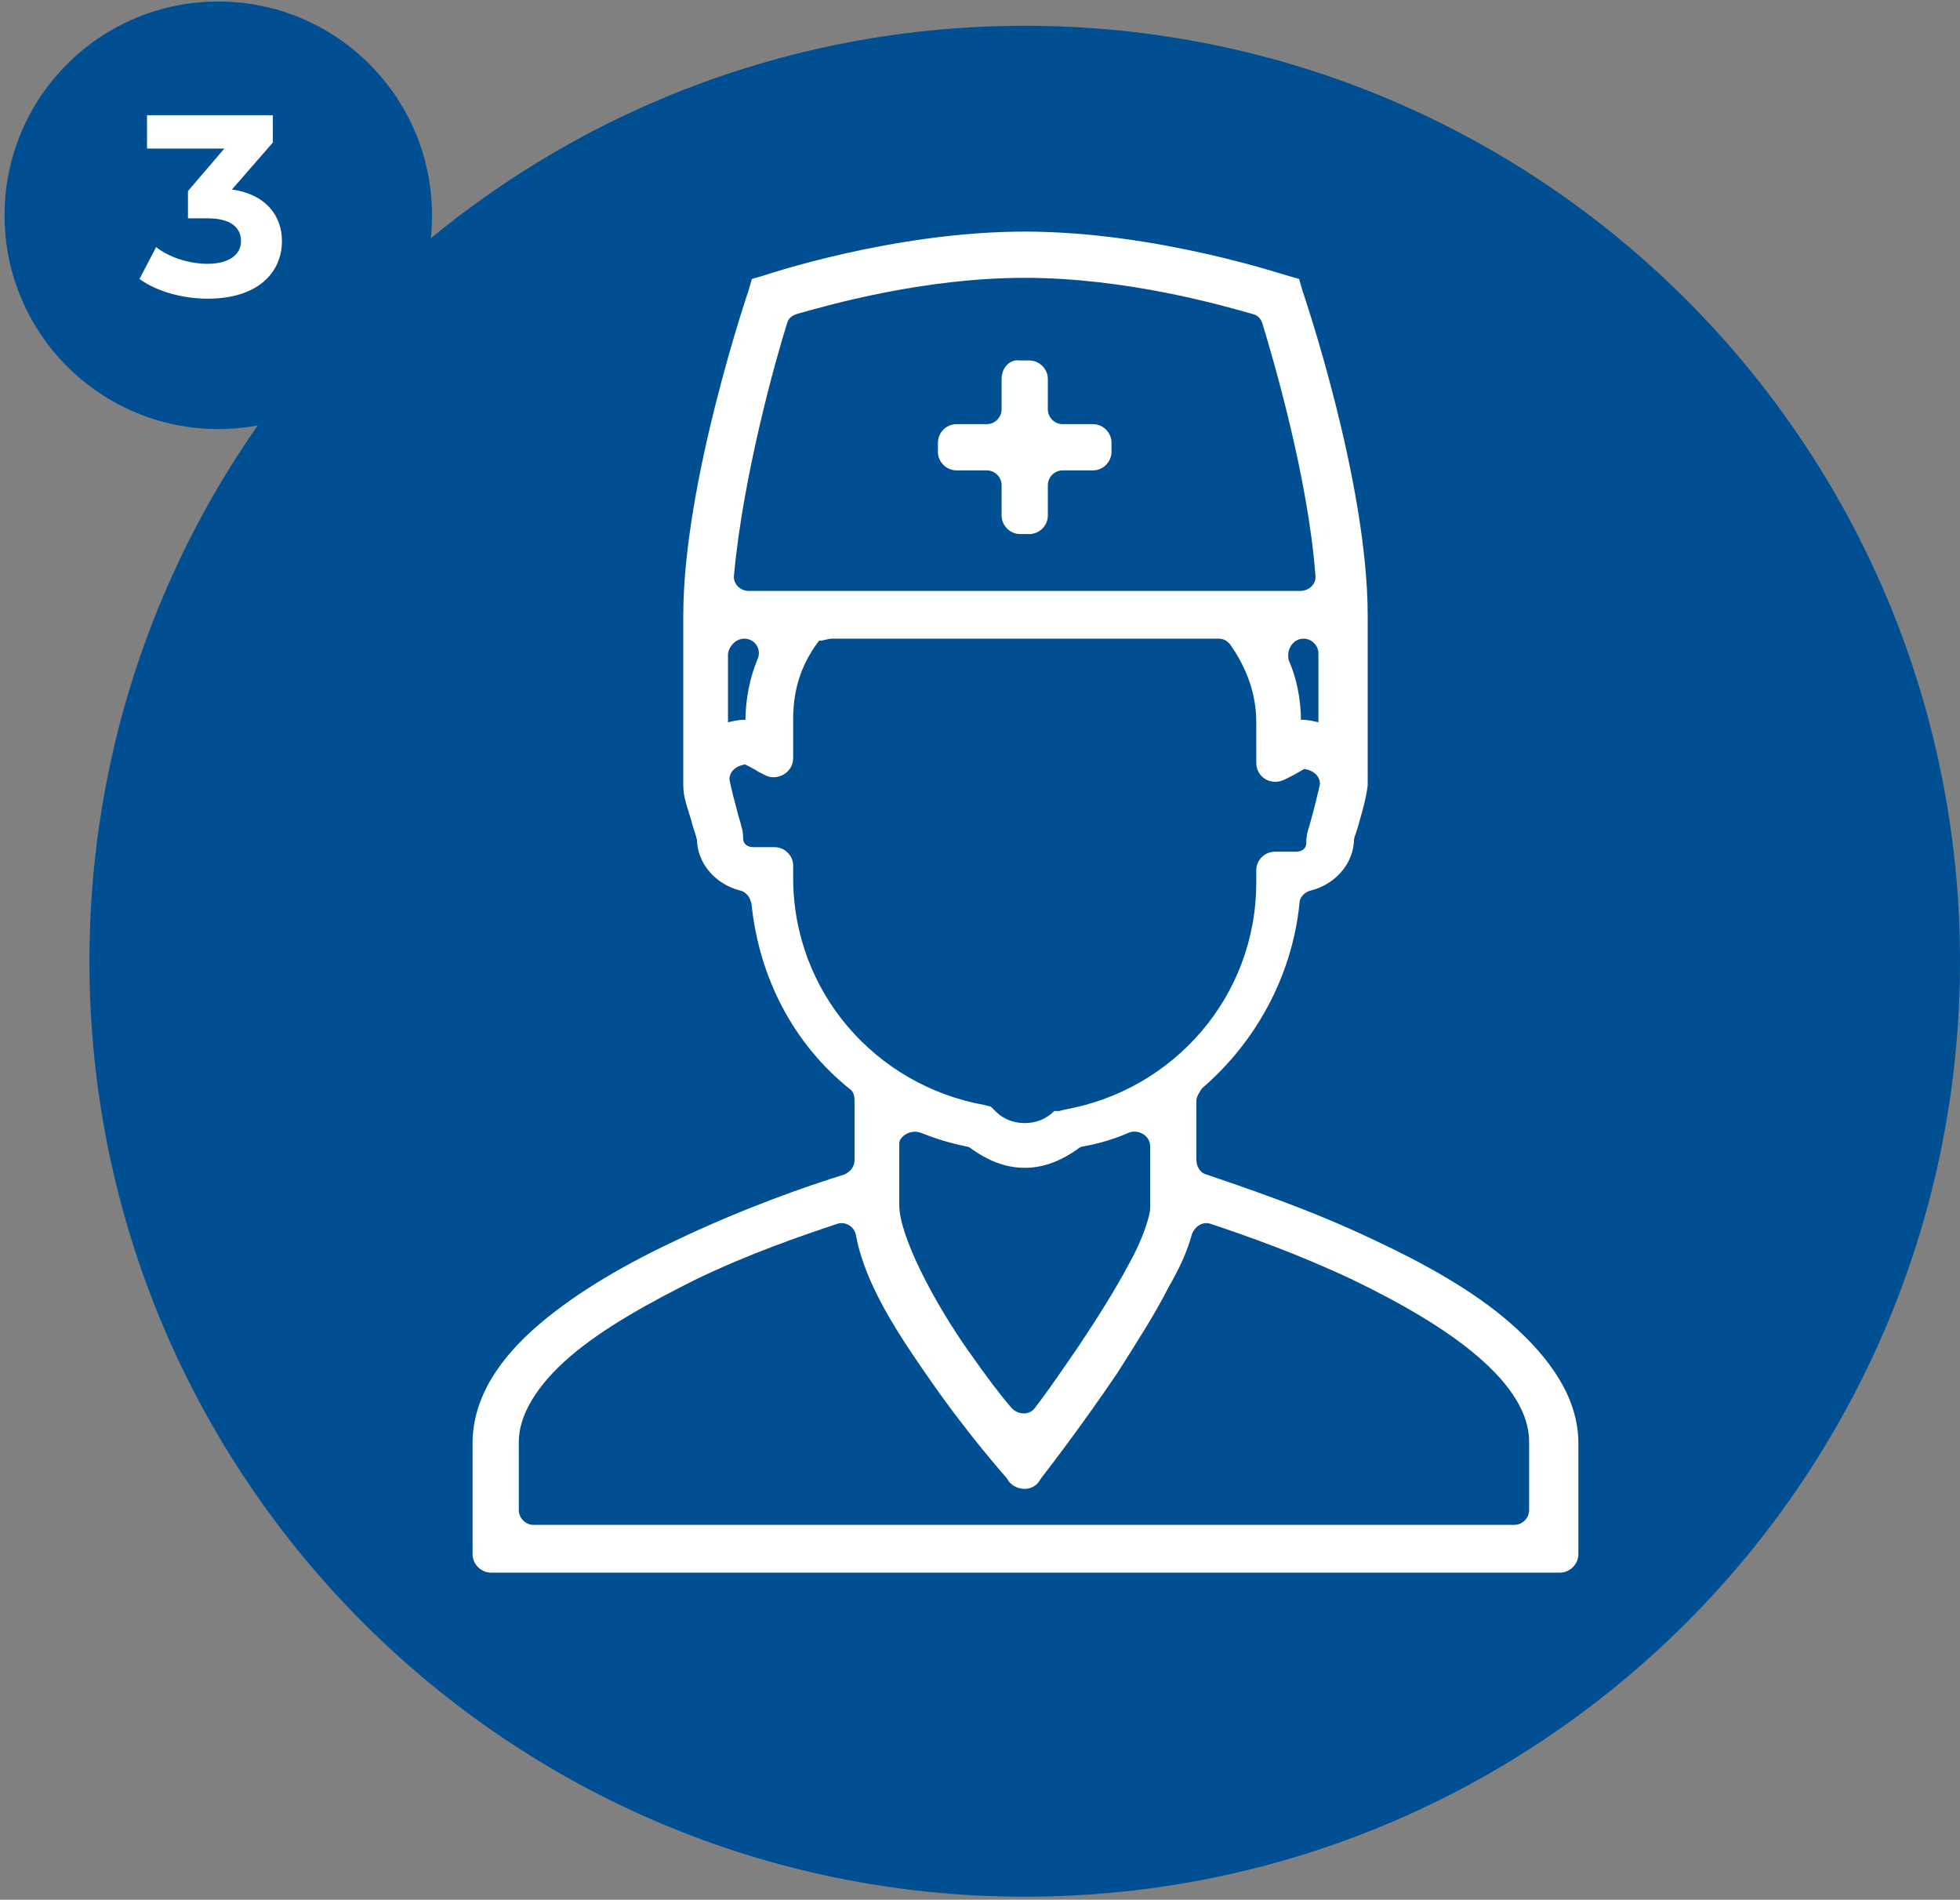
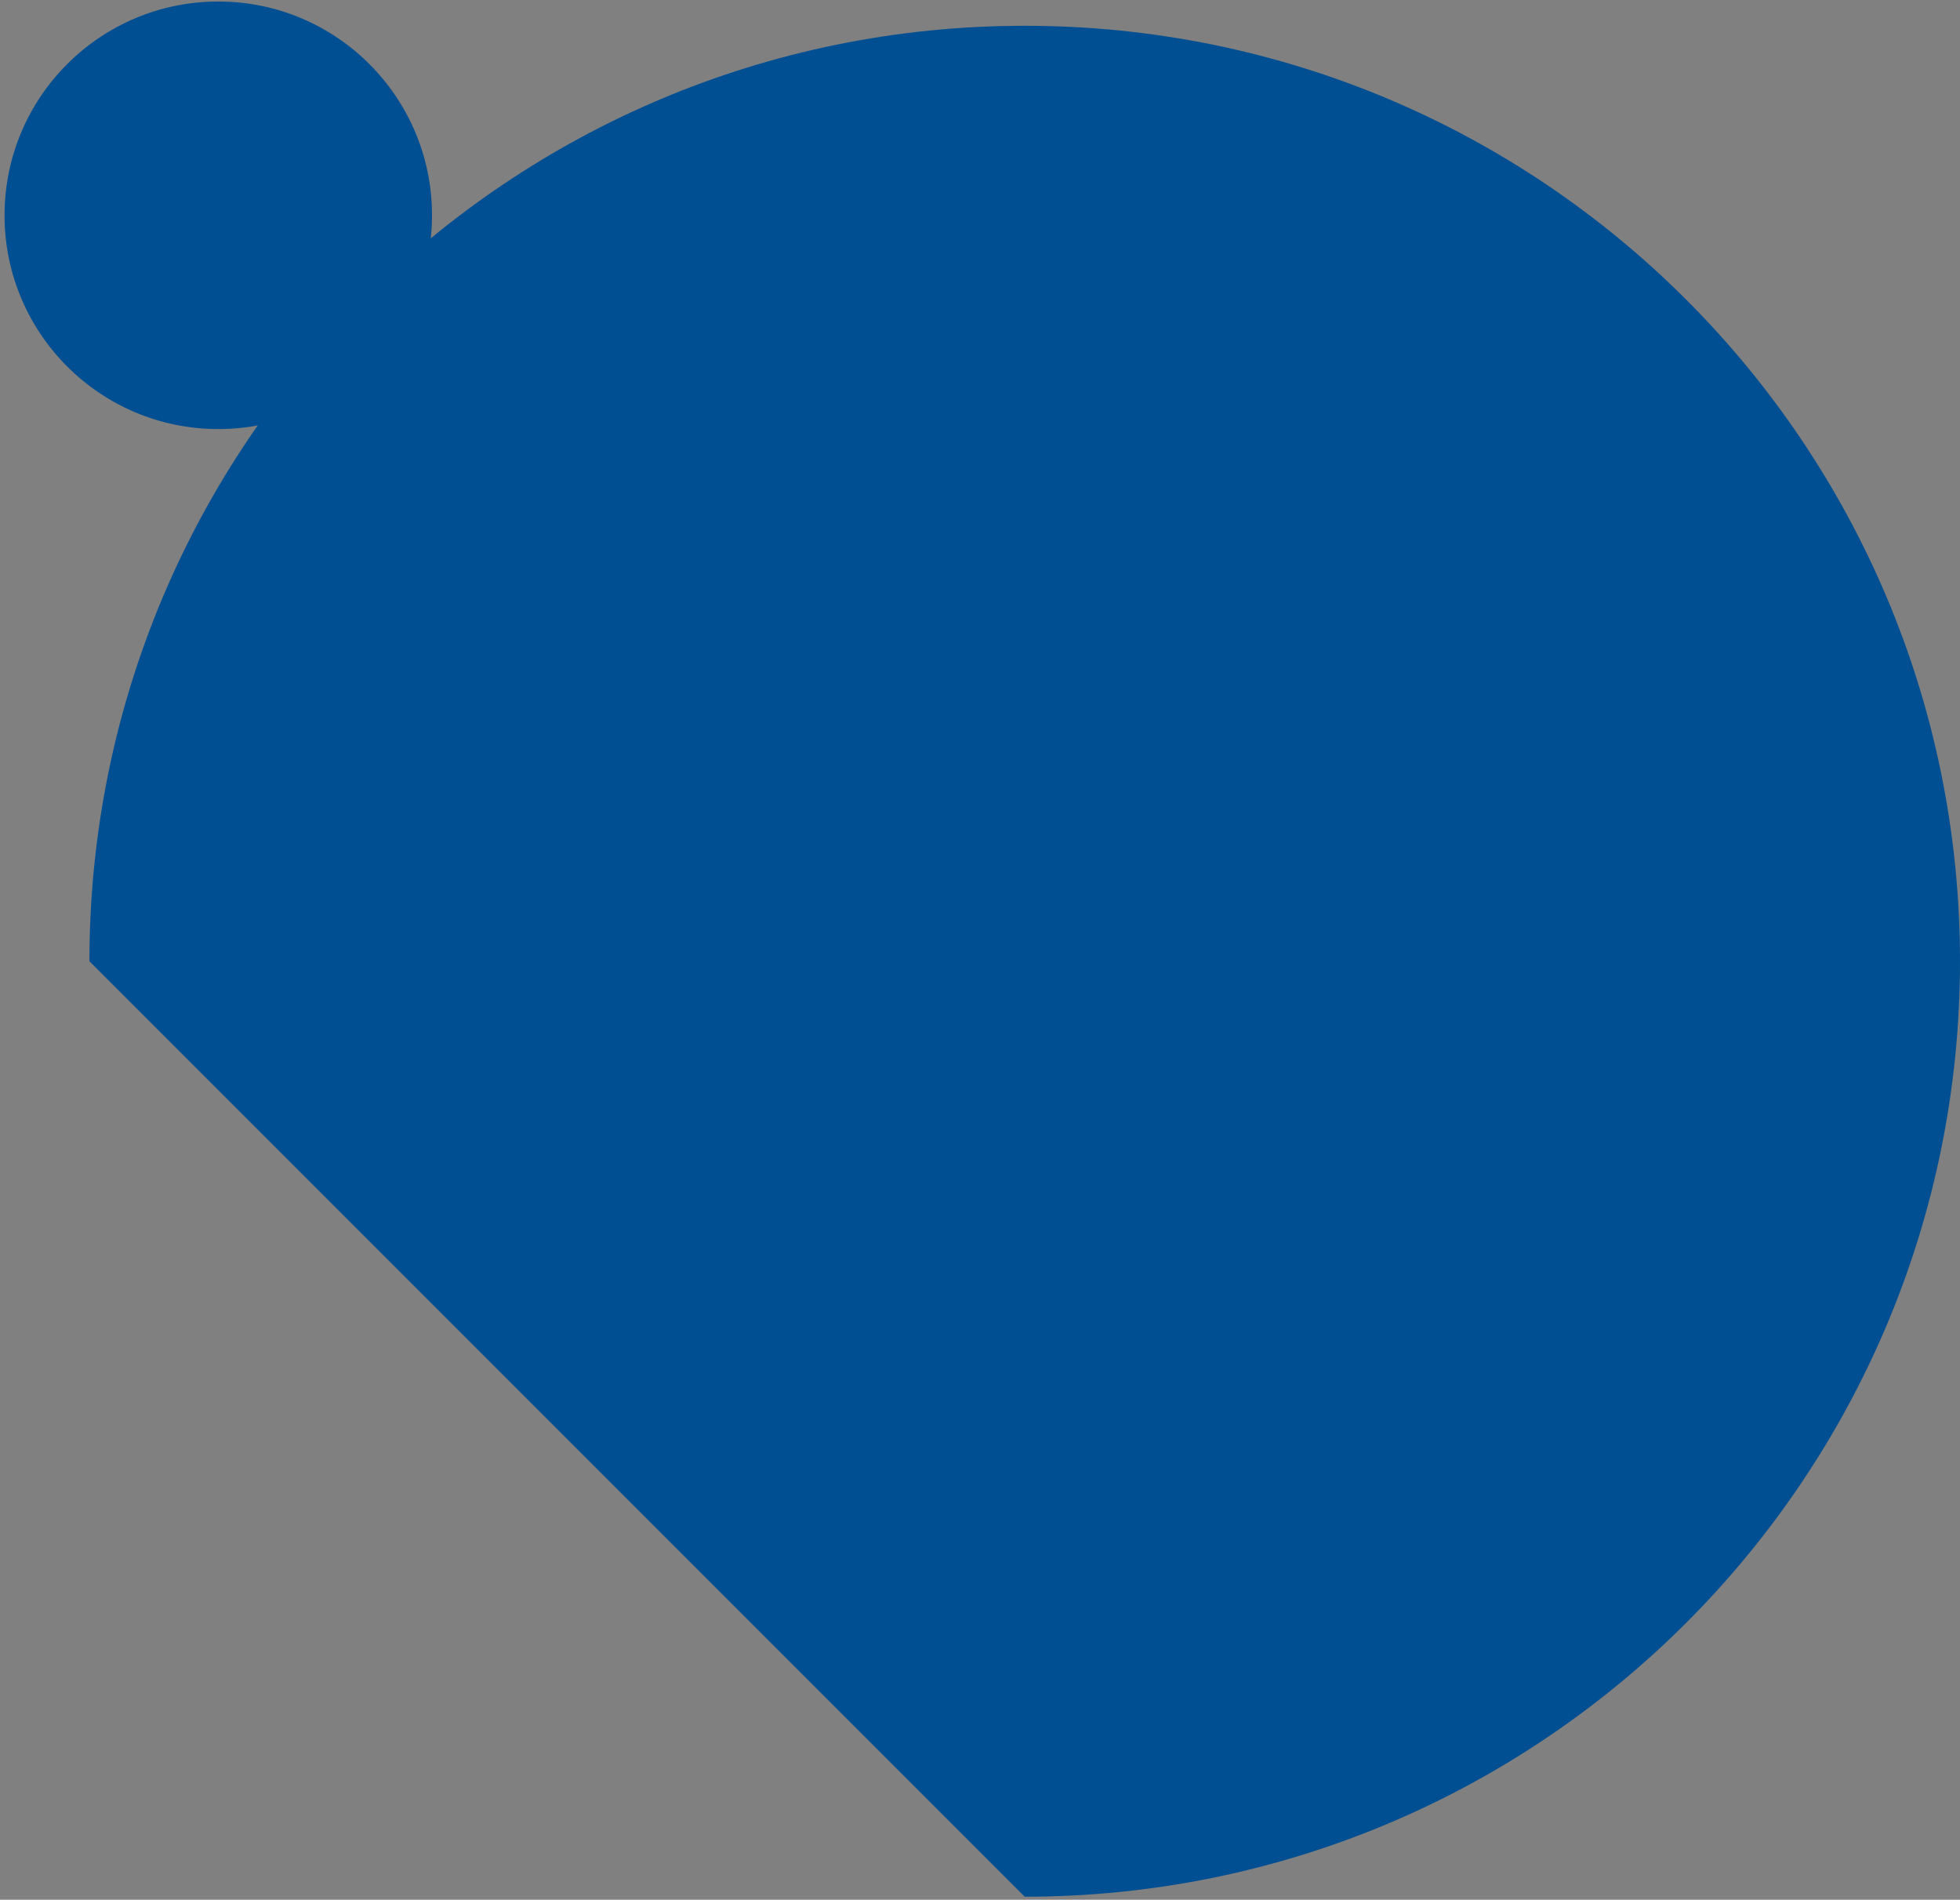
<svg xmlns="http://www.w3.org/2000/svg" version="1.1" id="Layer_1" x="0px" y="0px" viewBox="0 0 129.3 125.3" style="enable-background:new 0 0 129.3 125.3;" xml:space="preserve">
  <rect x="0" y="0" width="129.3" height="125.3" fill="#808080" stroke="none" />
  <style type="text/css">
	.st0{fill:#004F92;}
	.st1{fill:#FFFFFF;stroke:#FFFFFF;stroke-width:0.25;stroke-miterlimit:10;}
	.st2{fill:#FFFFFF;}
	.st3{fill:#EE5A7B;}
	.st4{fill:#FFFFFF;stroke:#FFFFFF;stroke-width:0.75;stroke-miterlimit:10;}
</style>
-   <path class="st0" d="M5.9,63.4c0-34.1,27.6-61.7,61.7-61.7s61.7,27.6,61.7,61.7s-27.6,61.7-61.7,61.7S5.9,97.5,5.9,63.4z" />
-   <path class="st1" d="M67.6,15.4c-8.7,0-17.2,2.9-17.2,2.9l-0.7,0.2l-0.2,0.7c0,0-4.3,12.6-4.3,21.4v11.2l0,0c0,0.8,0.3,1.5,0.5,2.2  c0.1,0.4,0.2,0.7,0.3,1s0.1,0.5,0.1,0.3c0,1.6,1.2,2.9,2.7,3.3c0.5,0.1,0.8,0.5,0.9,1c0.5,4.9,2.8,9.2,6.4,12.1  c0.3,0.2,0.4,0.5,0.4,0.9v3.9c0,0.5-0.3,0.9-0.8,1.1c-2.3,0.7-6.6,2.2-11,4.3c-3.2,1.5-6.4,3.3-9,5.5s-4.4,4.8-4.4,7.8v7.3  c0,0.6,0.5,1.1,1.1,1.1h70.5c0.6,0,1.1-0.5,1.1-1.1v-7.3c0-3-1.9-5.6-4.4-7.8s-5.8-4-9-5.5c-4.4-2.1-8.7-3.5-11-4.3  c-0.5-0.1-0.8-0.6-0.8-1.1v-3.9c0-0.3,0.2-0.6,0.4-0.9c3.5-3,5.9-7.3,6.4-12.1c0-0.5,0.4-0.9,0.9-1c1.5-0.4,2.7-1.7,2.7-3.3  c0,0.2,0-0.1,0.1-0.3c0.1-0.3,0.2-0.6,0.3-1c0.2-0.7,0.4-1.4,0.5-2.2l0,0V40.6c0-8.9-4.3-21.4-4.3-21.4l-0.2-0.7l-0.7-0.2  C84.8,18.3,76.3,15.4,67.6,15.4z M67.6,18.2c6.7,0,13,1.8,15.1,2.4c0.4,0.1,0.6,0.4,0.7,0.7c0.7,2.3,3,10.1,3.5,16.6  c0.1,0.7-0.5,1.2-1.1,1.2H49.4c-0.7,0-1.2-0.6-1.1-1.2c0.6-6.6,2.8-14.4,3.5-16.6c0.1-0.4,0.4-0.6,0.7-0.7  C54.6,20,60.9,18.2,67.6,18.2z M66.2,25v2c0,0.6-0.5,1.1-1.1,1.1h-2c-0.6,0-1.1,0.5-1.1,1.1v0.6c0,0.6,0.5,1.1,1.1,1.1h2  c0.6,0,1.1,0.5,1.1,1.1v2c0,0.6,0.5,1.1,1.1,1.1h0.6c0.6,0,1.1-0.5,1.1-1.1v-2c0-0.6,0.5-1.1,1.1-1.1h2c0.6,0,1.1-0.5,1.1-1.1v-0.6  c0-0.6-0.5-1.1-1.1-1.1h-2c-0.6,0-1.1-0.5-1.1-1.1v-2c0-0.6-0.5-1.1-1.1-1.1h-0.6C66.7,23.8,66.2,24.3,66.2,25z M49.1,42L49.1,42  c0.8,0,1.3,0.8,1,1.5c-0.5,1.2-0.8,2.6-0.8,4.1c-0.1,0-0.1,0-0.2,0c-0.4,0-0.8,0.1-1.2,0.2v-4.7C48,42.5,48.5,42,49.1,42z M54.9,42  h25.5c0.4,0,0.7,0.2,0.9,0.5c0.7,1,1.7,2.8,1.7,5.1v2.7c0,0.9,0.9,1.4,1.7,1l0.4-0.2c0.4-0.2,0.7-0.4,0.9-0.5c0,0,0,0,0.1,0  c0.6,0.1,1.1,0.5,1.1,1.1c0,0.1-0.2,0.9-0.4,1.7c-0.1,0.4-0.2,0.7-0.3,1.1c-0.1,0.3-0.2,0.6-0.2,1.1c0,0.4-0.3,0.7-0.8,0.7h-1.4  c-0.6,0-1.1,0.5-1.1,1.1v0.8c0,7.6-5.5,13.8-12.7,15.1l-0.4,0.1l-0.3,0c-0.5,0.5-1.2,0.8-2,0.8c-0.8,0-1.5-0.3-2-0.8l-0.3-0.3  L64.9,73c-7.2-1.3-12.7-7.5-12.7-15.1v-0.8c0-0.6-0.5-1.1-1.1-1.1h-1.4c-0.5,0-0.8-0.3-0.8-0.7c0-0.5-0.1-0.7-0.2-1.1  c-0.1-0.3-0.2-0.7-0.3-1.1c-0.2-0.7-0.4-1.6-0.4-1.7c0-0.6,0.5-1,1.1-1.1c0,0,0,0,0.1,0c0.2,0.1,0.6,0.3,0.9,0.5l0.4,0.2  c0.7,0.4,1.7-0.1,1.7-1v-2.6c0-2.2,0.7-3.9,1.8-5.3C54.2,42.2,54.5,42,54.9,42z M86,42L86,42c0.6,0,1.1,0.5,1.1,1.1v4.7  c-0.4-0.1-0.8-0.2-1.2-0.2c-0.1,0-0.1,0-0.2,0l0,0c0-1.5-0.3-2.9-0.8-4C84.7,42.8,85.2,42,86,42z M60.8,74.6c1,0.4,2,0.7,3,0.9  c0.1,0,0.3,0.1,0.4,0.2c1,0.7,2.1,1.2,3.4,1.2s2.4-0.5,3.4-1.2c0.1-0.1,0.3-0.2,0.4-0.2c1.1-0.2,2.1-0.5,3-0.9  c0.7-0.3,1.6,0.2,1.6,1v4.1c0,0.5-0.5,2.1-1.4,3.7c-0.9,1.7-2.1,3.6-3.3,5.4c-1.3,1.9-2.2,3.2-2.9,4.1c-0.4,0.6-1.3,0.6-1.8,0  c-0.7-0.8-1.6-2-2.8-3.7c-2.4-3.4-4.6-7.7-4.6-9.7v-4.1C59.2,74.9,60,74.3,60.8,74.6z M78.5,81.4c0.2-0.6,0.8-1,1.4-0.8  c2.4,0.8,5.8,2,9.4,3.7c3.1,1.5,6.1,3.2,8.3,5.1s3.4,3.8,3.4,5.7v4.5c0,0.6-0.5,1.1-1.1,1.1H35.2c-0.6,0-1.1-0.5-1.1-1.1v-4.5  c0-1.8,1.2-3.8,3.4-5.7c2.2-1.9,5.3-3.6,8.3-5.1c3.5-1.7,7-2.9,9.4-3.7c0.6-0.2,1.3,0.2,1.4,0.9c0.6,3.2,2.8,6.5,4.9,9.5  c2.5,3.6,5,6.4,5,6.4l0.2,0.3c0.5,0.5,1.3,0.5,1.7,0l0.2-0.3c0,0,2.5-3.2,5-6.9c1.2-1.9,2.5-3.9,3.4-5.7  C77.7,83.6,78.2,82.5,78.5,81.4z" />
+   <path class="st0" d="M5.9,63.4c0-34.1,27.6-61.7,61.7-61.7s61.7,27.6,61.7,61.7s-27.6,61.7-61.7,61.7z" />
  <circle class="st0" cx="14.4" cy="14.2" r="14.1" />
  <g>
-     <path class="st2" d="M18.6,15.9c0,2-1.5,3.8-4.9,3.8c-1.7,0-3.4-0.5-4.5-1.3l1.1-2.1c0.9,0.7,2.2,1.1,3.4,1.1   c1.4,0,2.2-0.6,2.2-1.5c0-0.9-0.7-1.5-2.2-1.5h-1.3v-1.8l2.4-2.8H9.7V7.6H18v1.8l-2.7,3.1C17.5,12.8,18.6,14.2,18.6,15.9z" />
-   </g>
+     </g>
</svg>